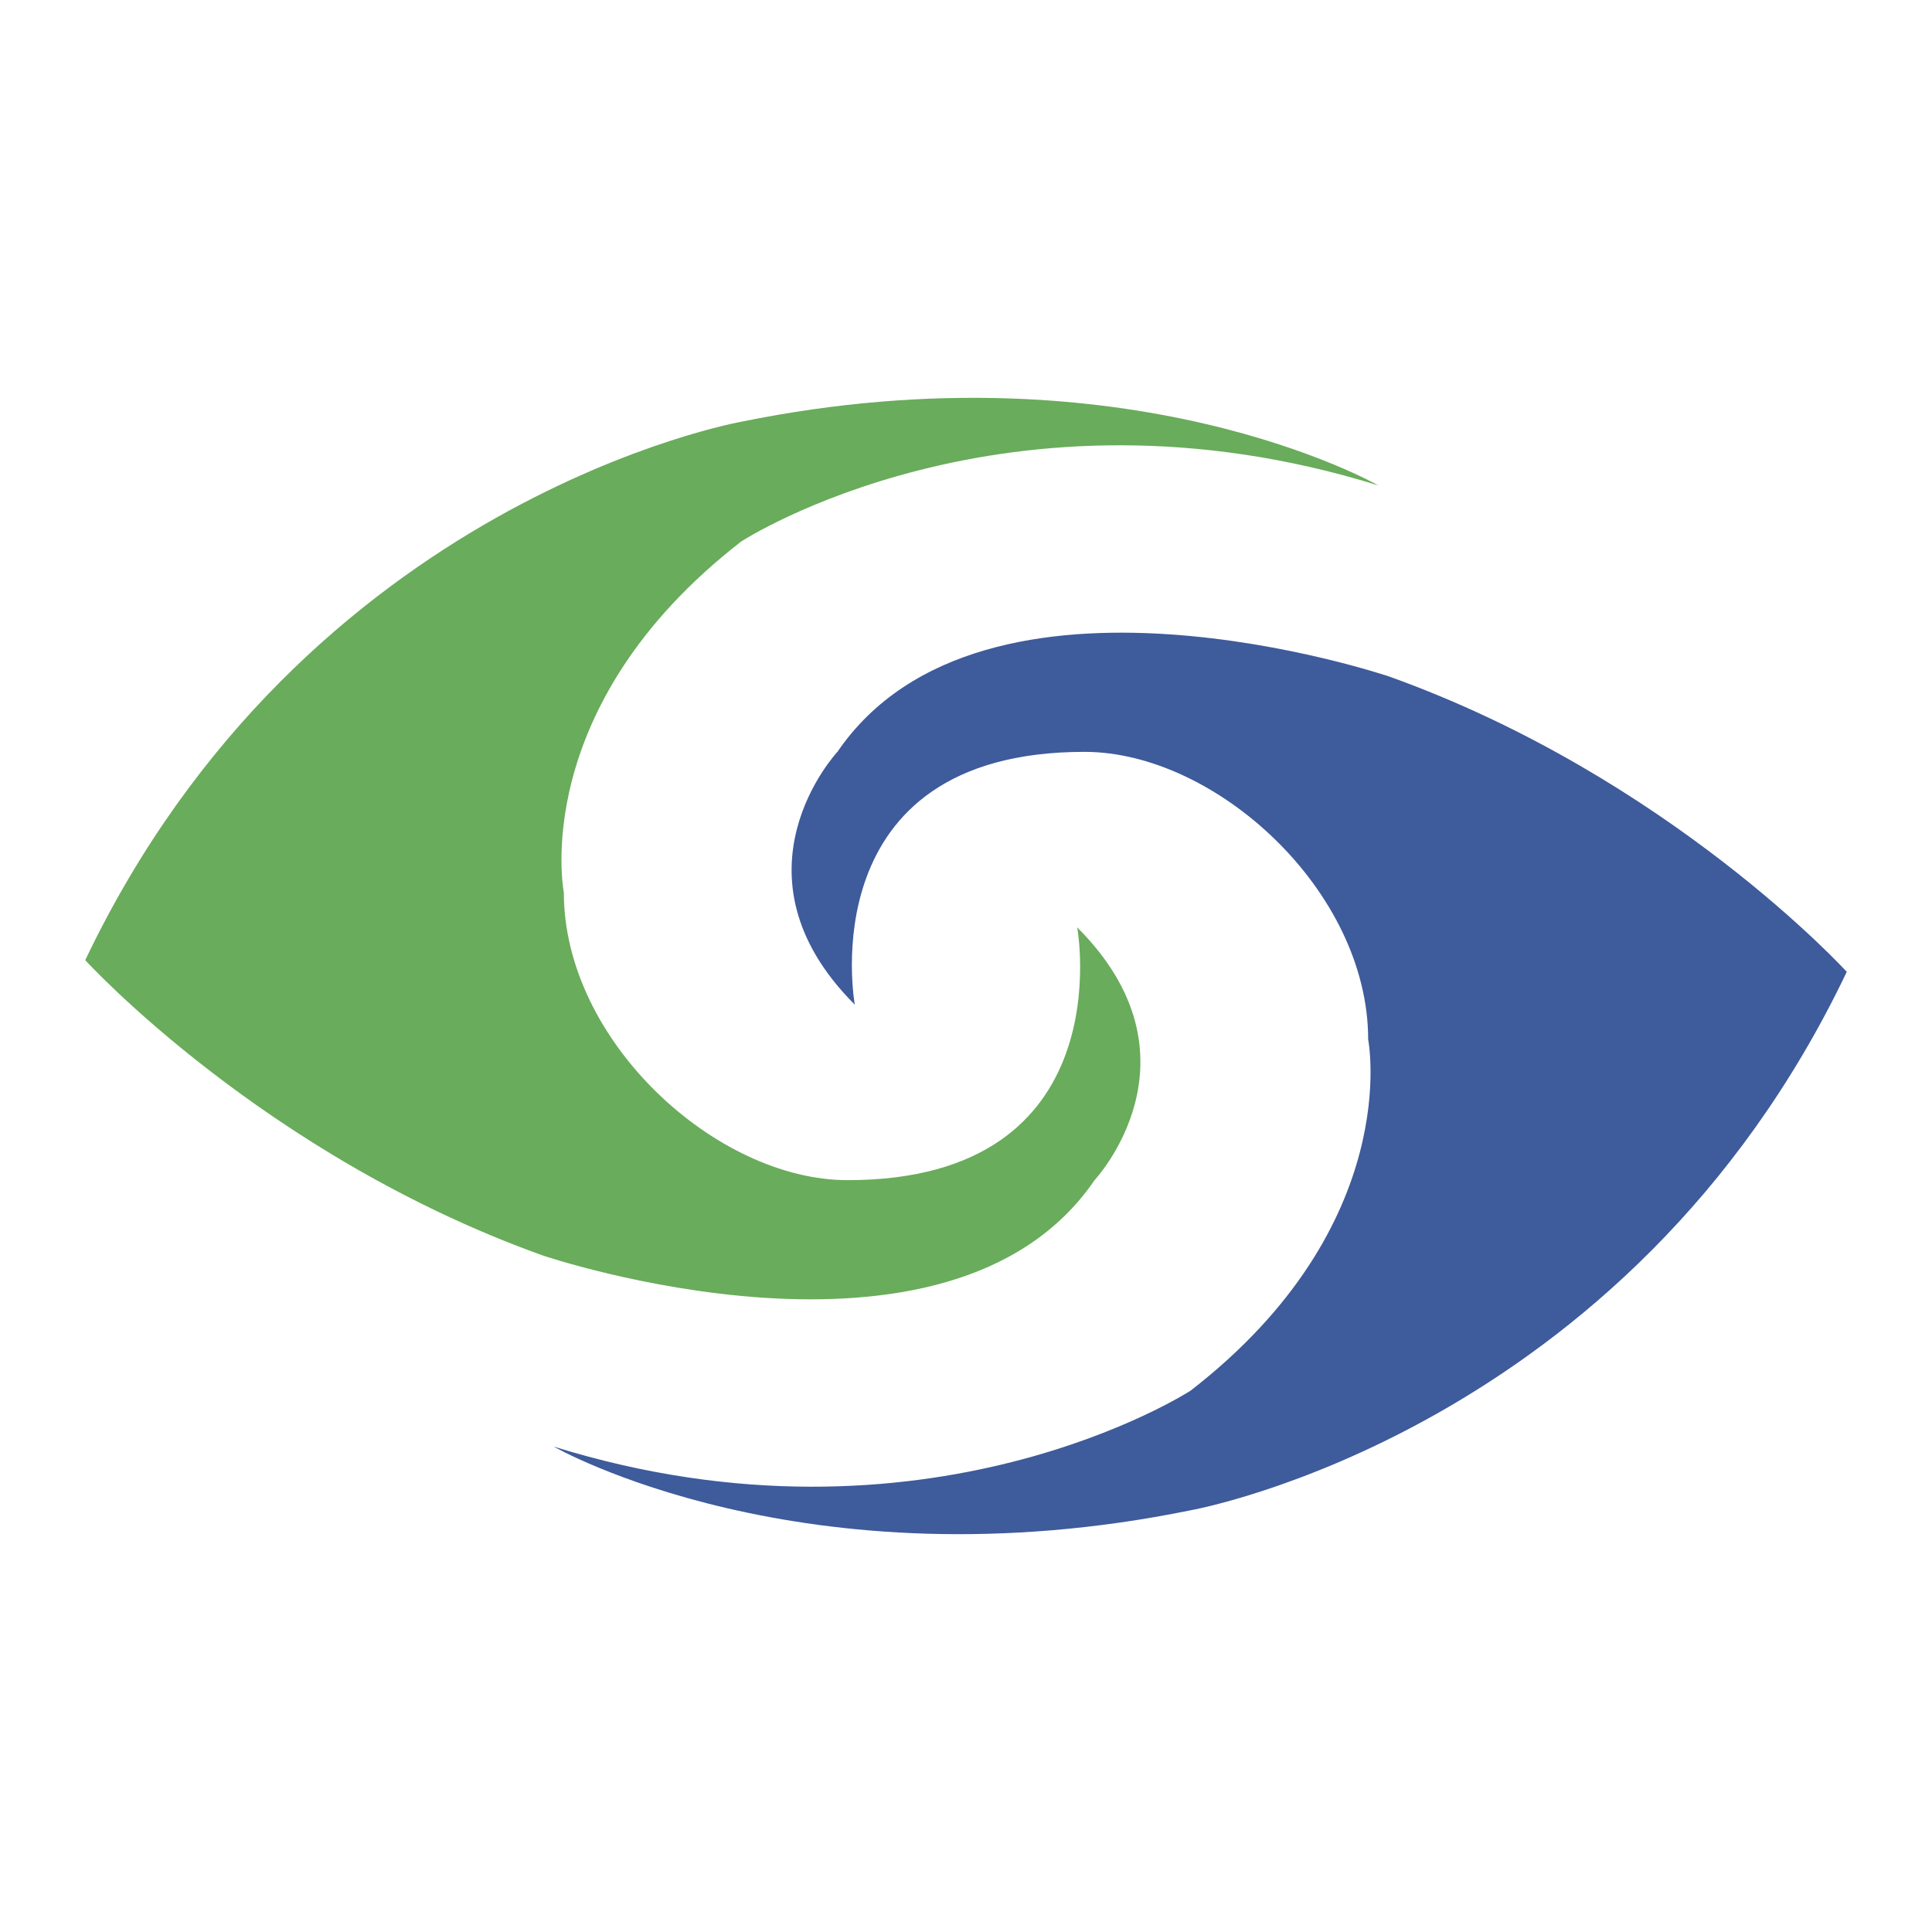
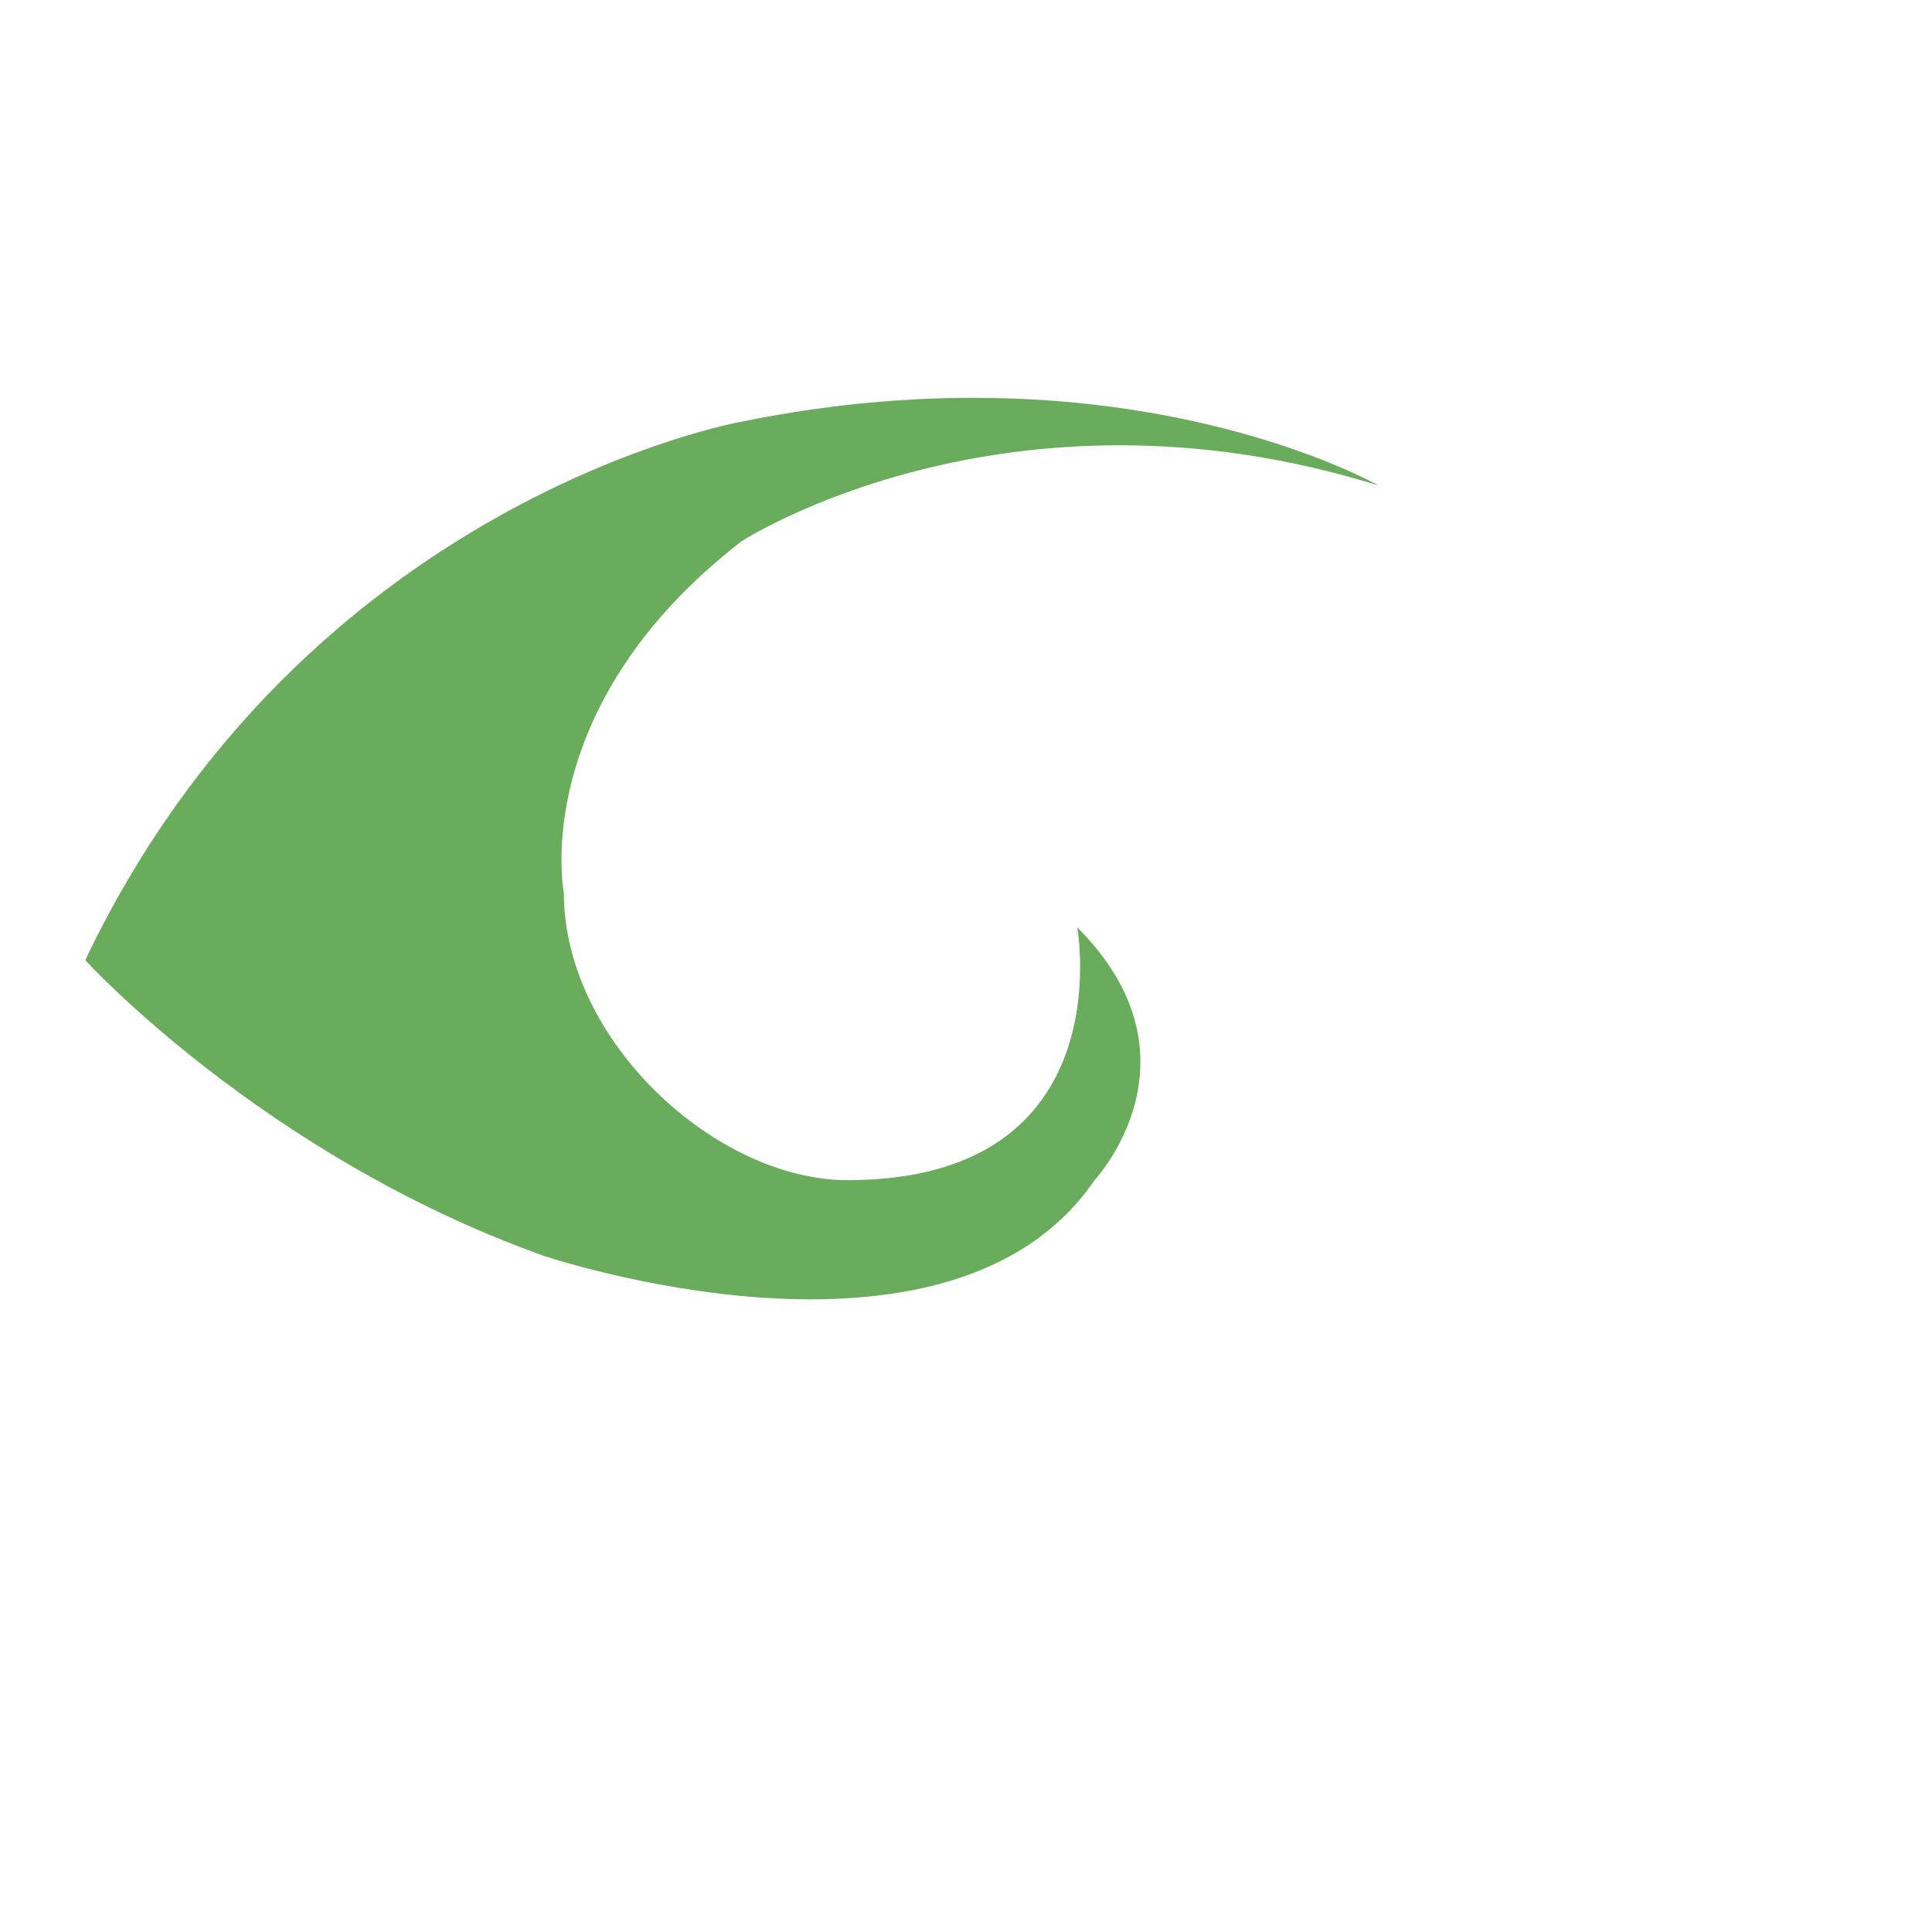
<svg xmlns="http://www.w3.org/2000/svg" width="2500" height="2500" viewBox="0 0 192.756 192.756">
  <g fill-rule="evenodd" clip-rule="evenodd">
    <path fill="#fff" d="M0 0h192.756v192.756H0V0z" />
    <path d="M8.504 95.794c21.95-46.018 65.465-53.72 65.465-53.72 38.703-7.894 63.539 6.354 63.539 6.354-37.16-11.553-63.539 5.584-63.539 5.584-21.372 16.559-17.714 35.043-17.714 35.043 0 14.826 15.211 28.689 28.304 28.689 27.535 0 22.914-25.223 22.914-25.223 13.092 13.094 1.732 25.223 1.732 25.223-14.537 21.277-55.068 7.51-55.068 7.51-27.919-10.012-45.633-29.46-45.633-29.46z" fill="#69ac5b" />
-     <path d="M184.252 96.961c-21.949 46.018-65.465 53.721-65.465 53.721-38.702 7.895-63.54-6.354-63.54-6.354 37.161 11.553 63.54-5.584 63.54-5.584 21.373-16.559 17.715-35.043 17.715-35.043 0-14.827-15.211-28.689-28.305-28.689-27.534 0-22.913 25.223-22.913 25.223-13.094-13.092-1.733-25.223-1.733-25.223 14.536-21.277 55.067-7.509 55.067-7.509 27.921 10.012 45.634 29.458 45.634 29.458z" fill="#3e5b9b" />
  </g>
</svg>